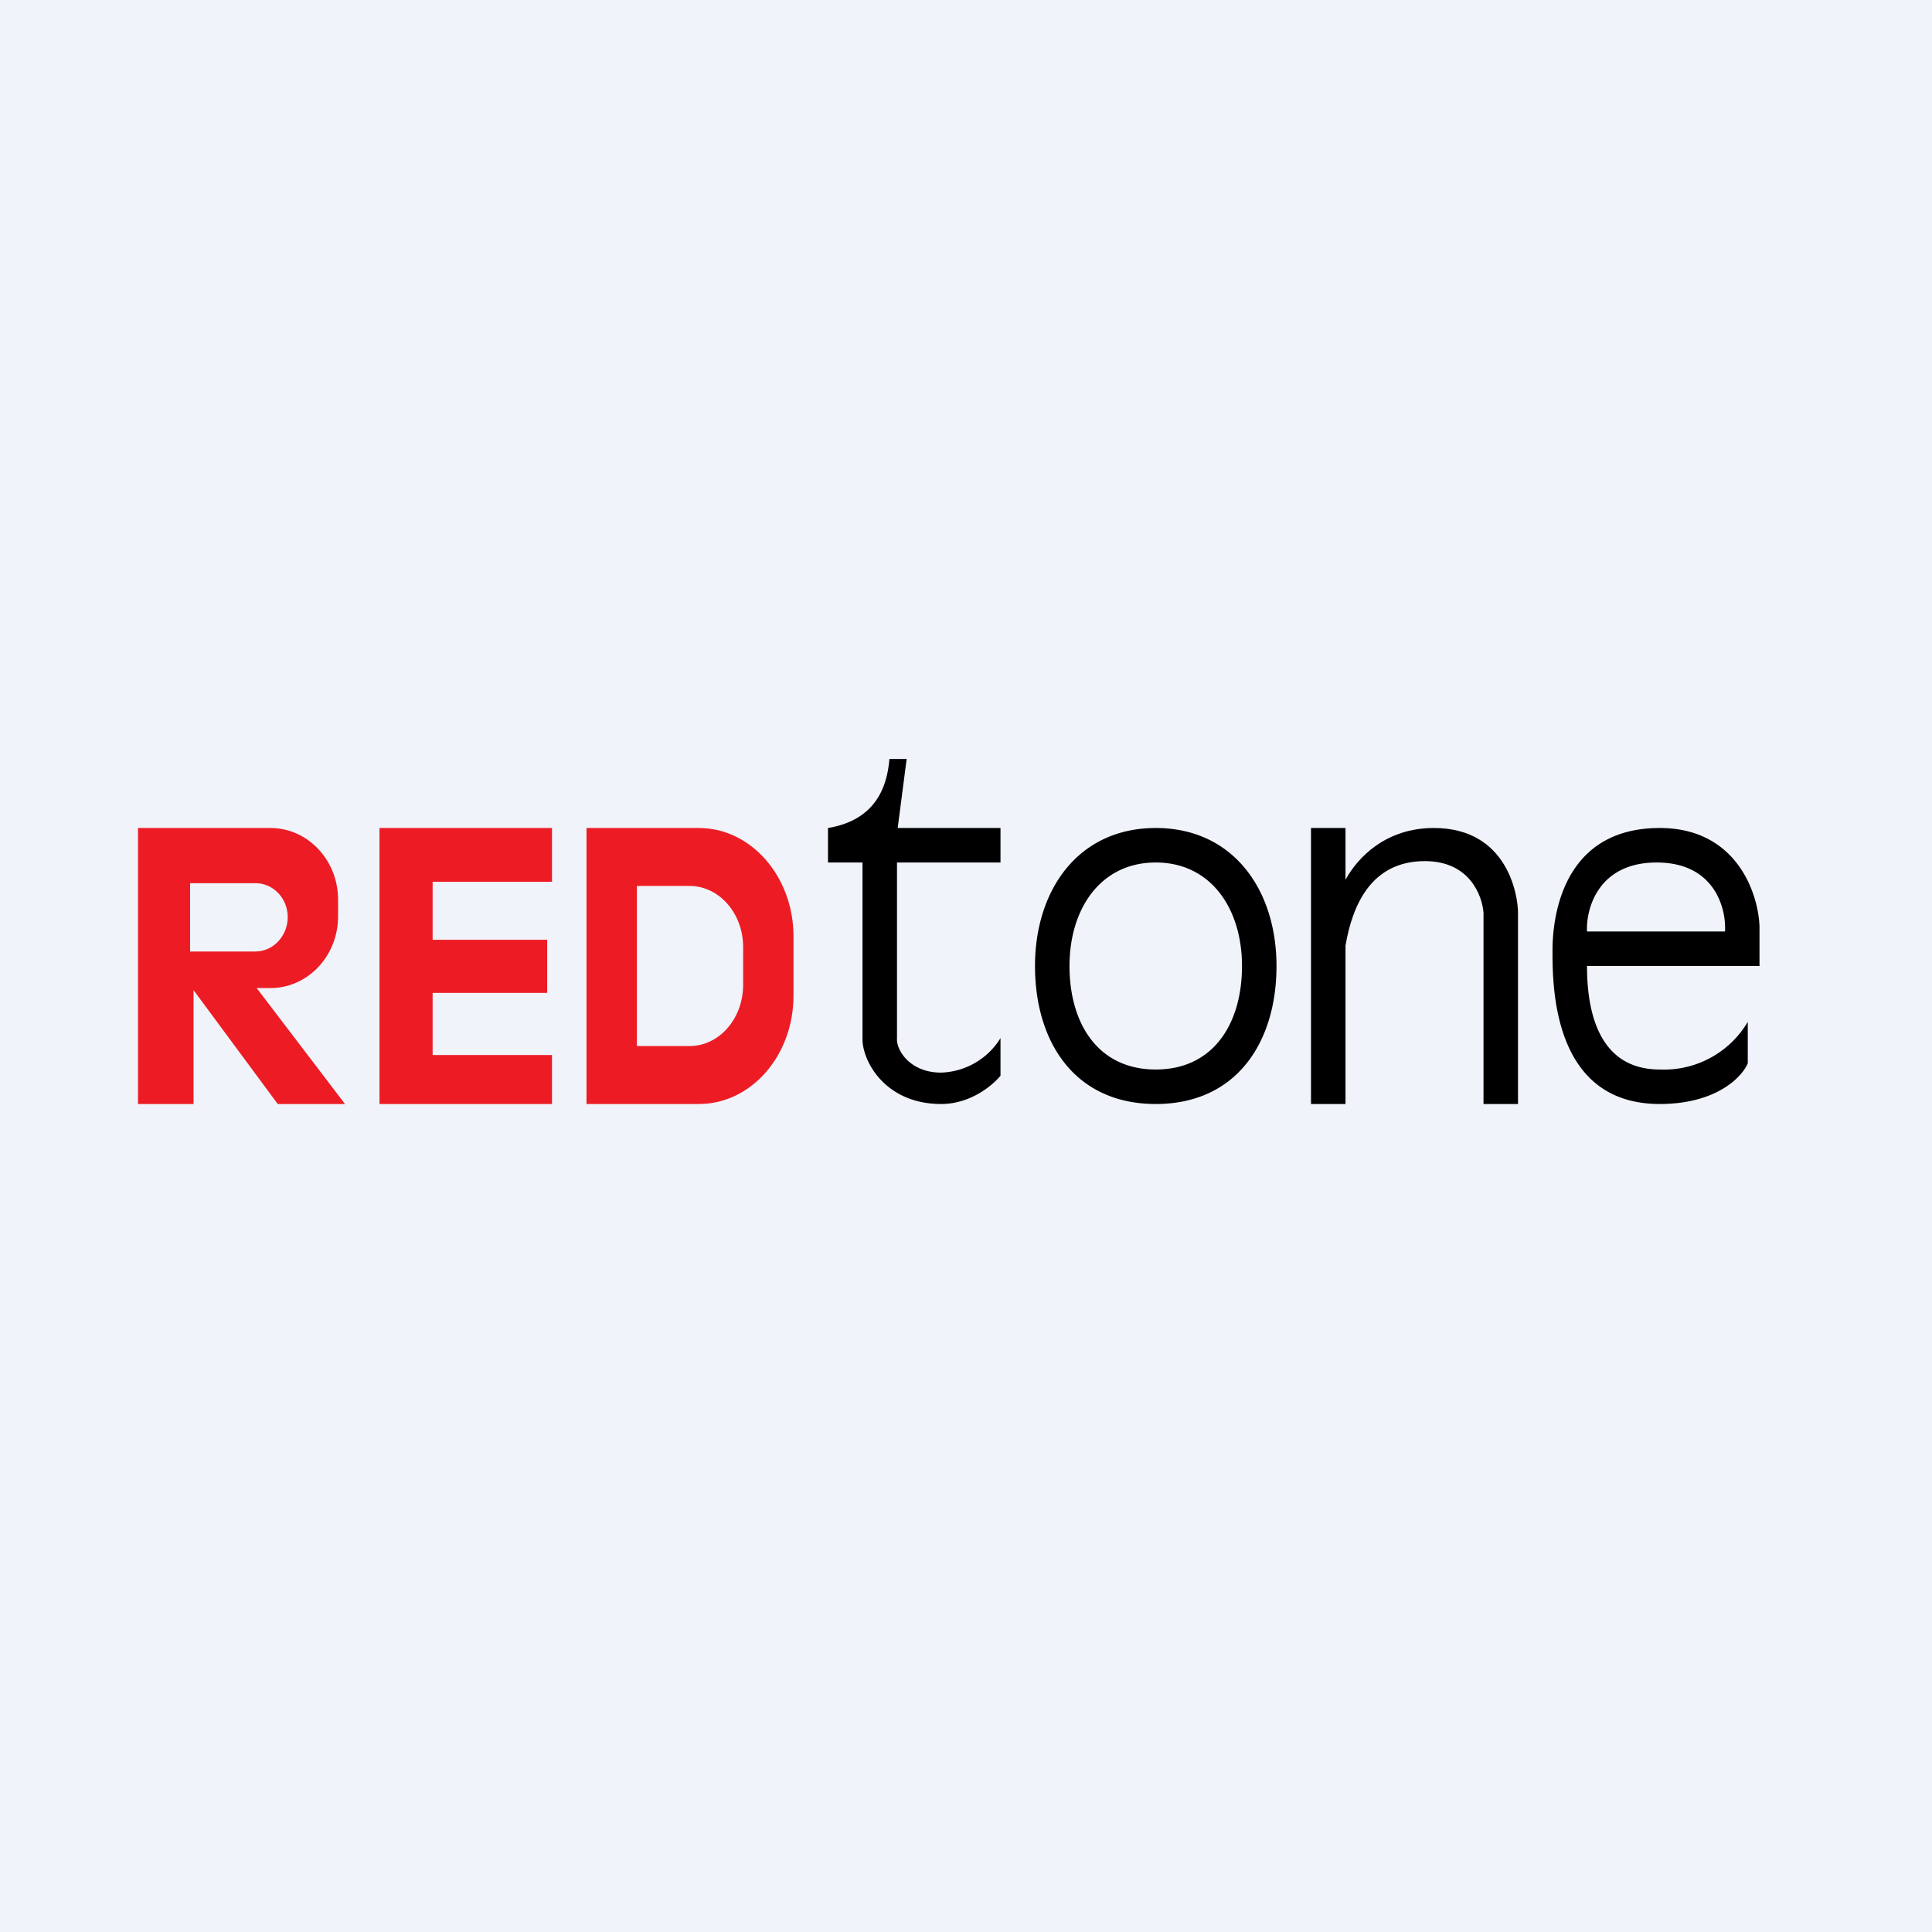
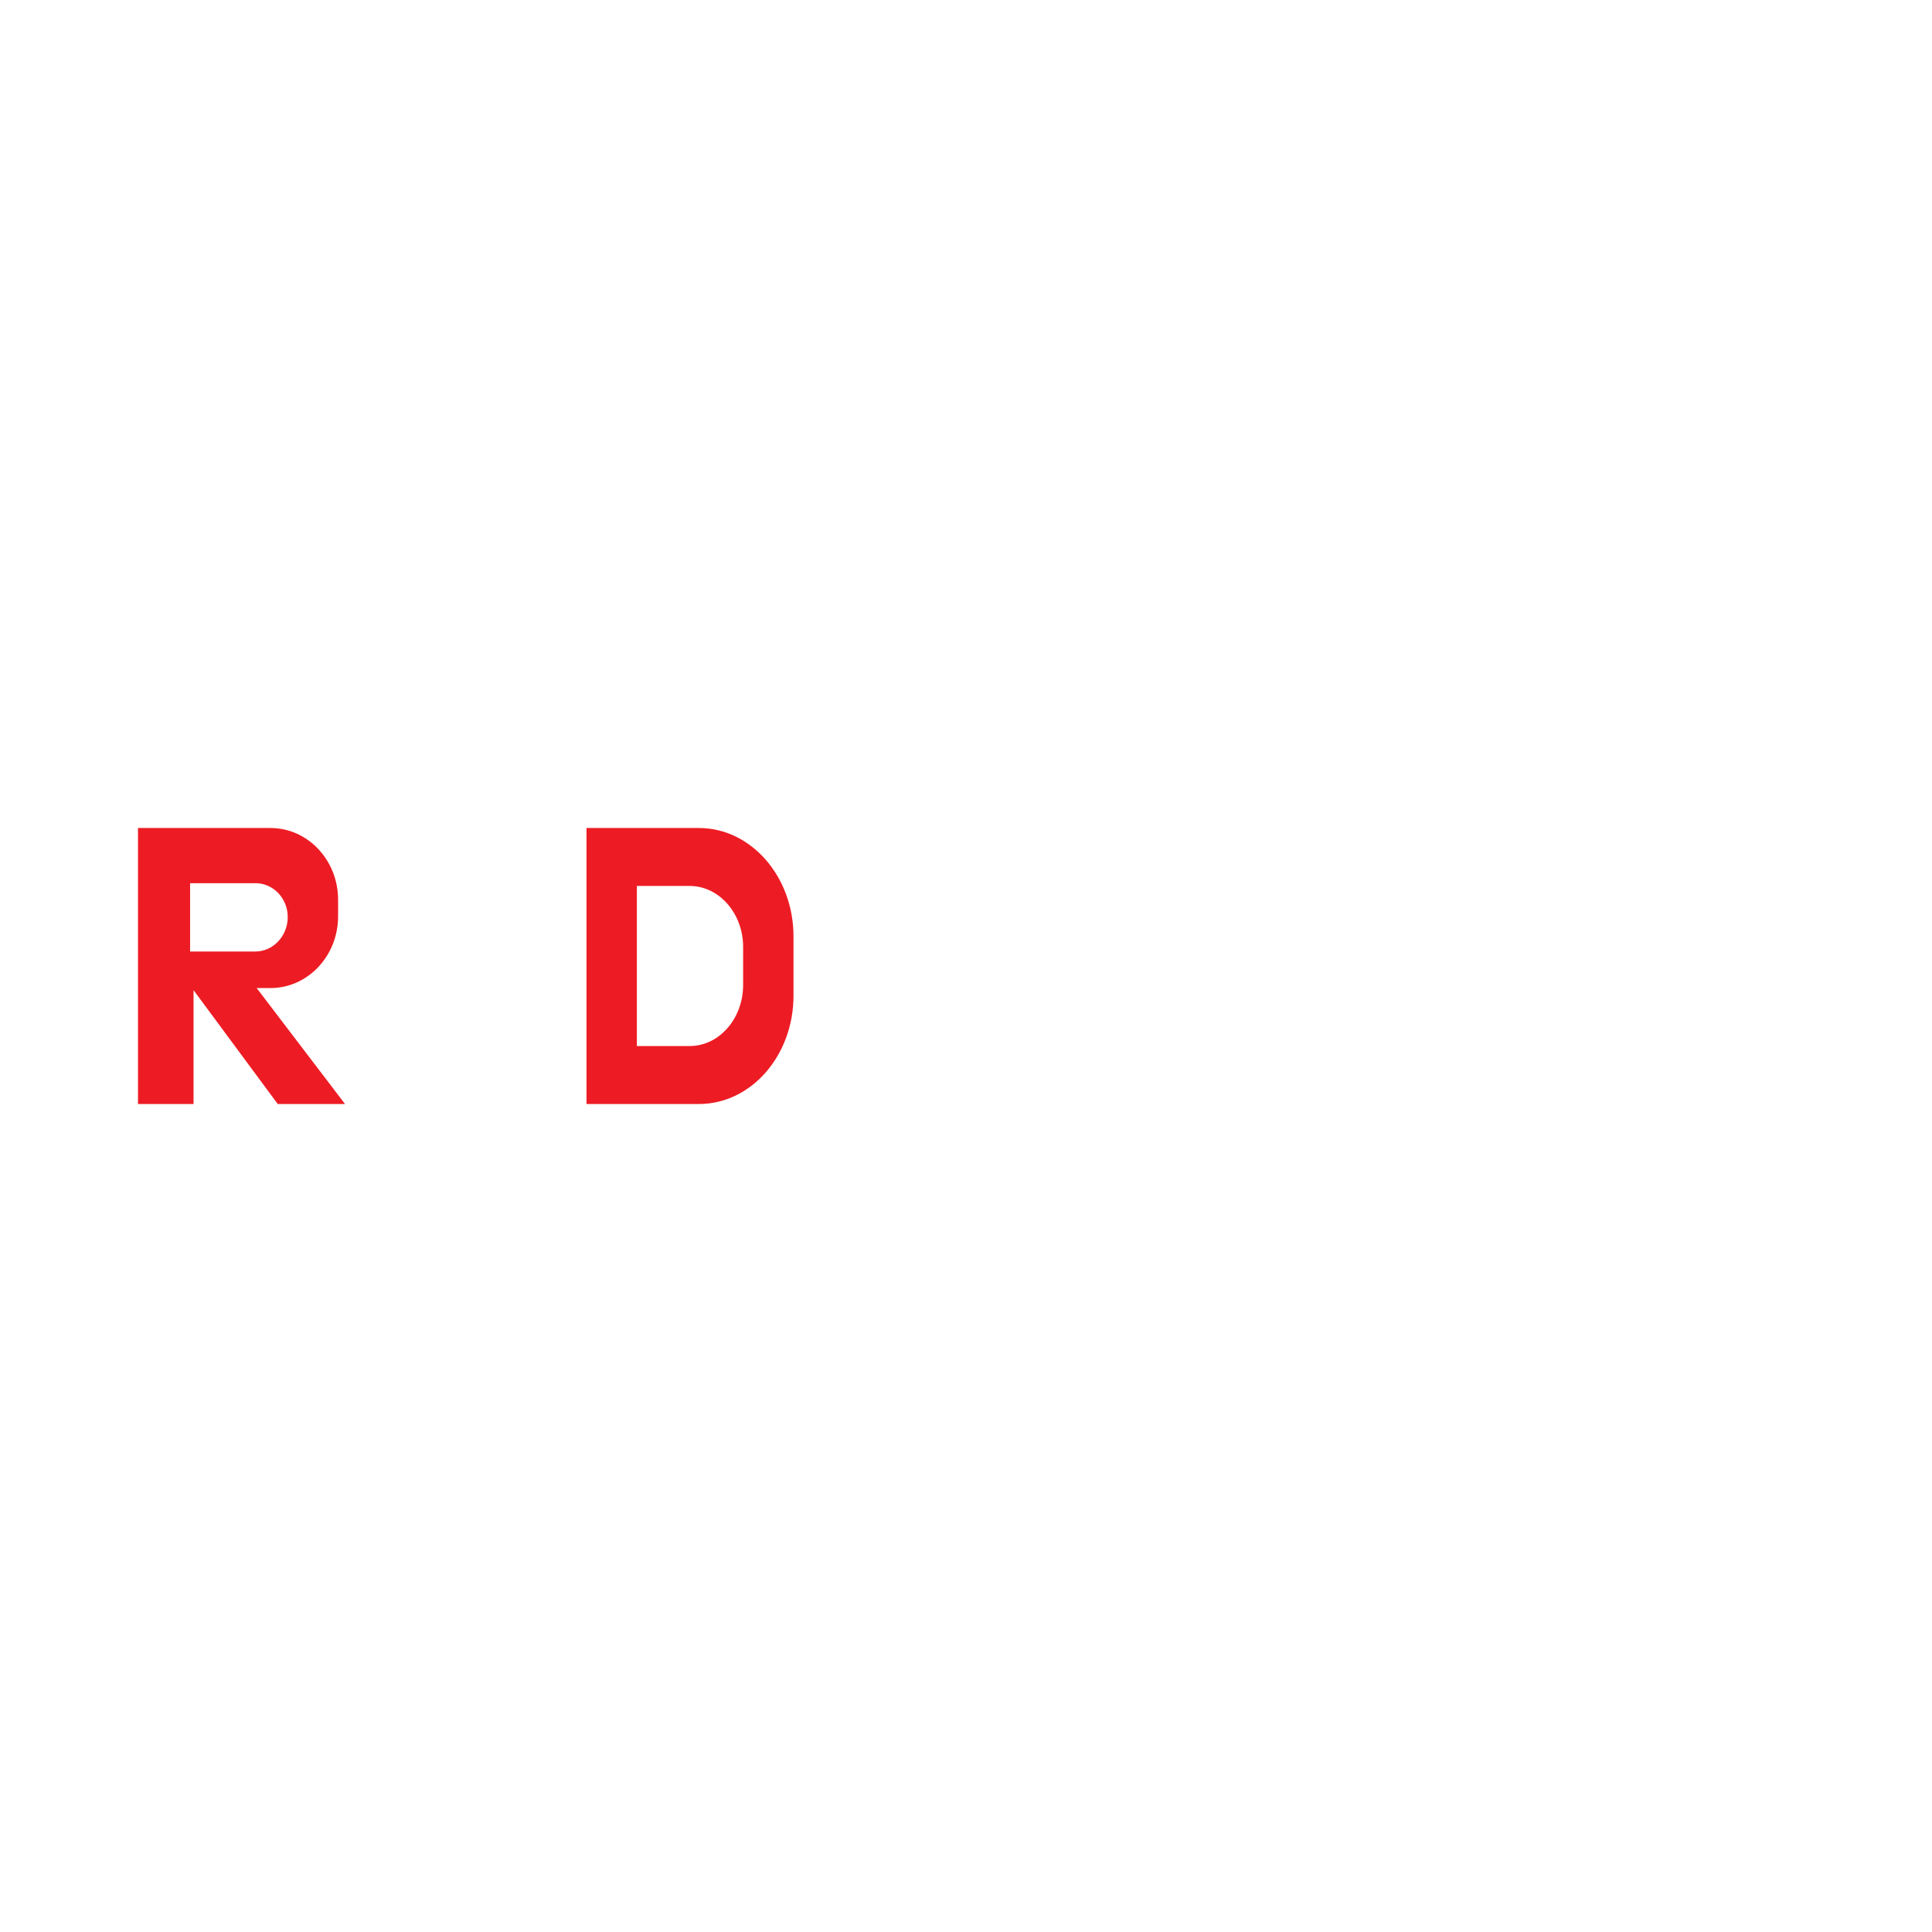
<svg xmlns="http://www.w3.org/2000/svg" width="56" height="56" viewBox="0 0 56 56">
-   <path fill="#F0F3FA" d="M0 0h56v56H0z" />
  <path fill-rule="evenodd" d="M4 32v-8h3.84c1.08 0 1.96.93 1.96 2.08v.48c0 1.15-.88 2.08-1.96 2.08h-.4L10 32H8.05l-2.44-3.3V32H4Zm1.51-6.4h1.9c.51 0 .93.44.93.98 0 .55-.42 1-.94 1H5.51v-1.99Z" fill="#ED1C24" />
-   <path d="M11 32v-8h5v1.56h-3.46v1.68h3.32v1.54h-3.32v1.8H16v1.42h-5Z" fill="#ED1C24" />
  <path fill-rule="evenodd" d="M20.26 24H17v8h3.26c1.51 0 2.74-1.4 2.74-3.14v-1.72c0-1.73-1.23-3.14-2.74-3.14Zm-.27 1.68h-1.53v4.64h1.53c.86 0 1.55-.8 1.55-1.77v-1.1c0-.98-.7-1.77-1.55-1.77Z" fill="#ED1C24" />
-   <path d="M25 25h-1v-1c1.45-.24 1.72-1.29 1.78-2h.5l-.26 2H29v1h-3v5.09c-.03.33.36 1 1.28 1a2.1 2.1 0 0 0 1.72-1v1.09c-.22.27-.86.82-1.72.82-1.65 0-2.3-1.28-2.28-1.91V25Z" />
-   <path fill-rule="evenodd" d="M33.5 32c2.35 0 3.5-1.8 3.5-4s-1.25-4-3.5-4-3.5 1.8-3.5 4 1.15 4 3.5 4Zm0-1c1.68 0 2.5-1.34 2.5-3s-.9-3-2.5-3-2.5 1.34-2.5 3 .82 3 2.5 3ZM51 28v-1.14c-.03-.96-.66-2.86-2.89-2.86-2.78 0-3.11 2.51-3.11 3.55 0 1.03 0 4.45 3.11 4.45 1.65 0 2.39-.79 2.55-1.18v-1.2A2.82 2.82 0 0 1 48.11 31C46.3 31 46 29.25 46 28h5Zm-5-1h4c.04-.67-.3-2-1.98-2-1.69 0-2.05 1.33-2.02 2Z" />
-   <path d="M38 24v8h1v-4.59c.2-1.18.75-2.45 2.3-2.45 1.3 0 1.66 1 1.7 1.49V32h1v-5.55c0-.46-.28-2.45-2.44-2.45-1.38 0-2.2.84-2.56 1.5V24h-1Z" />
</svg>